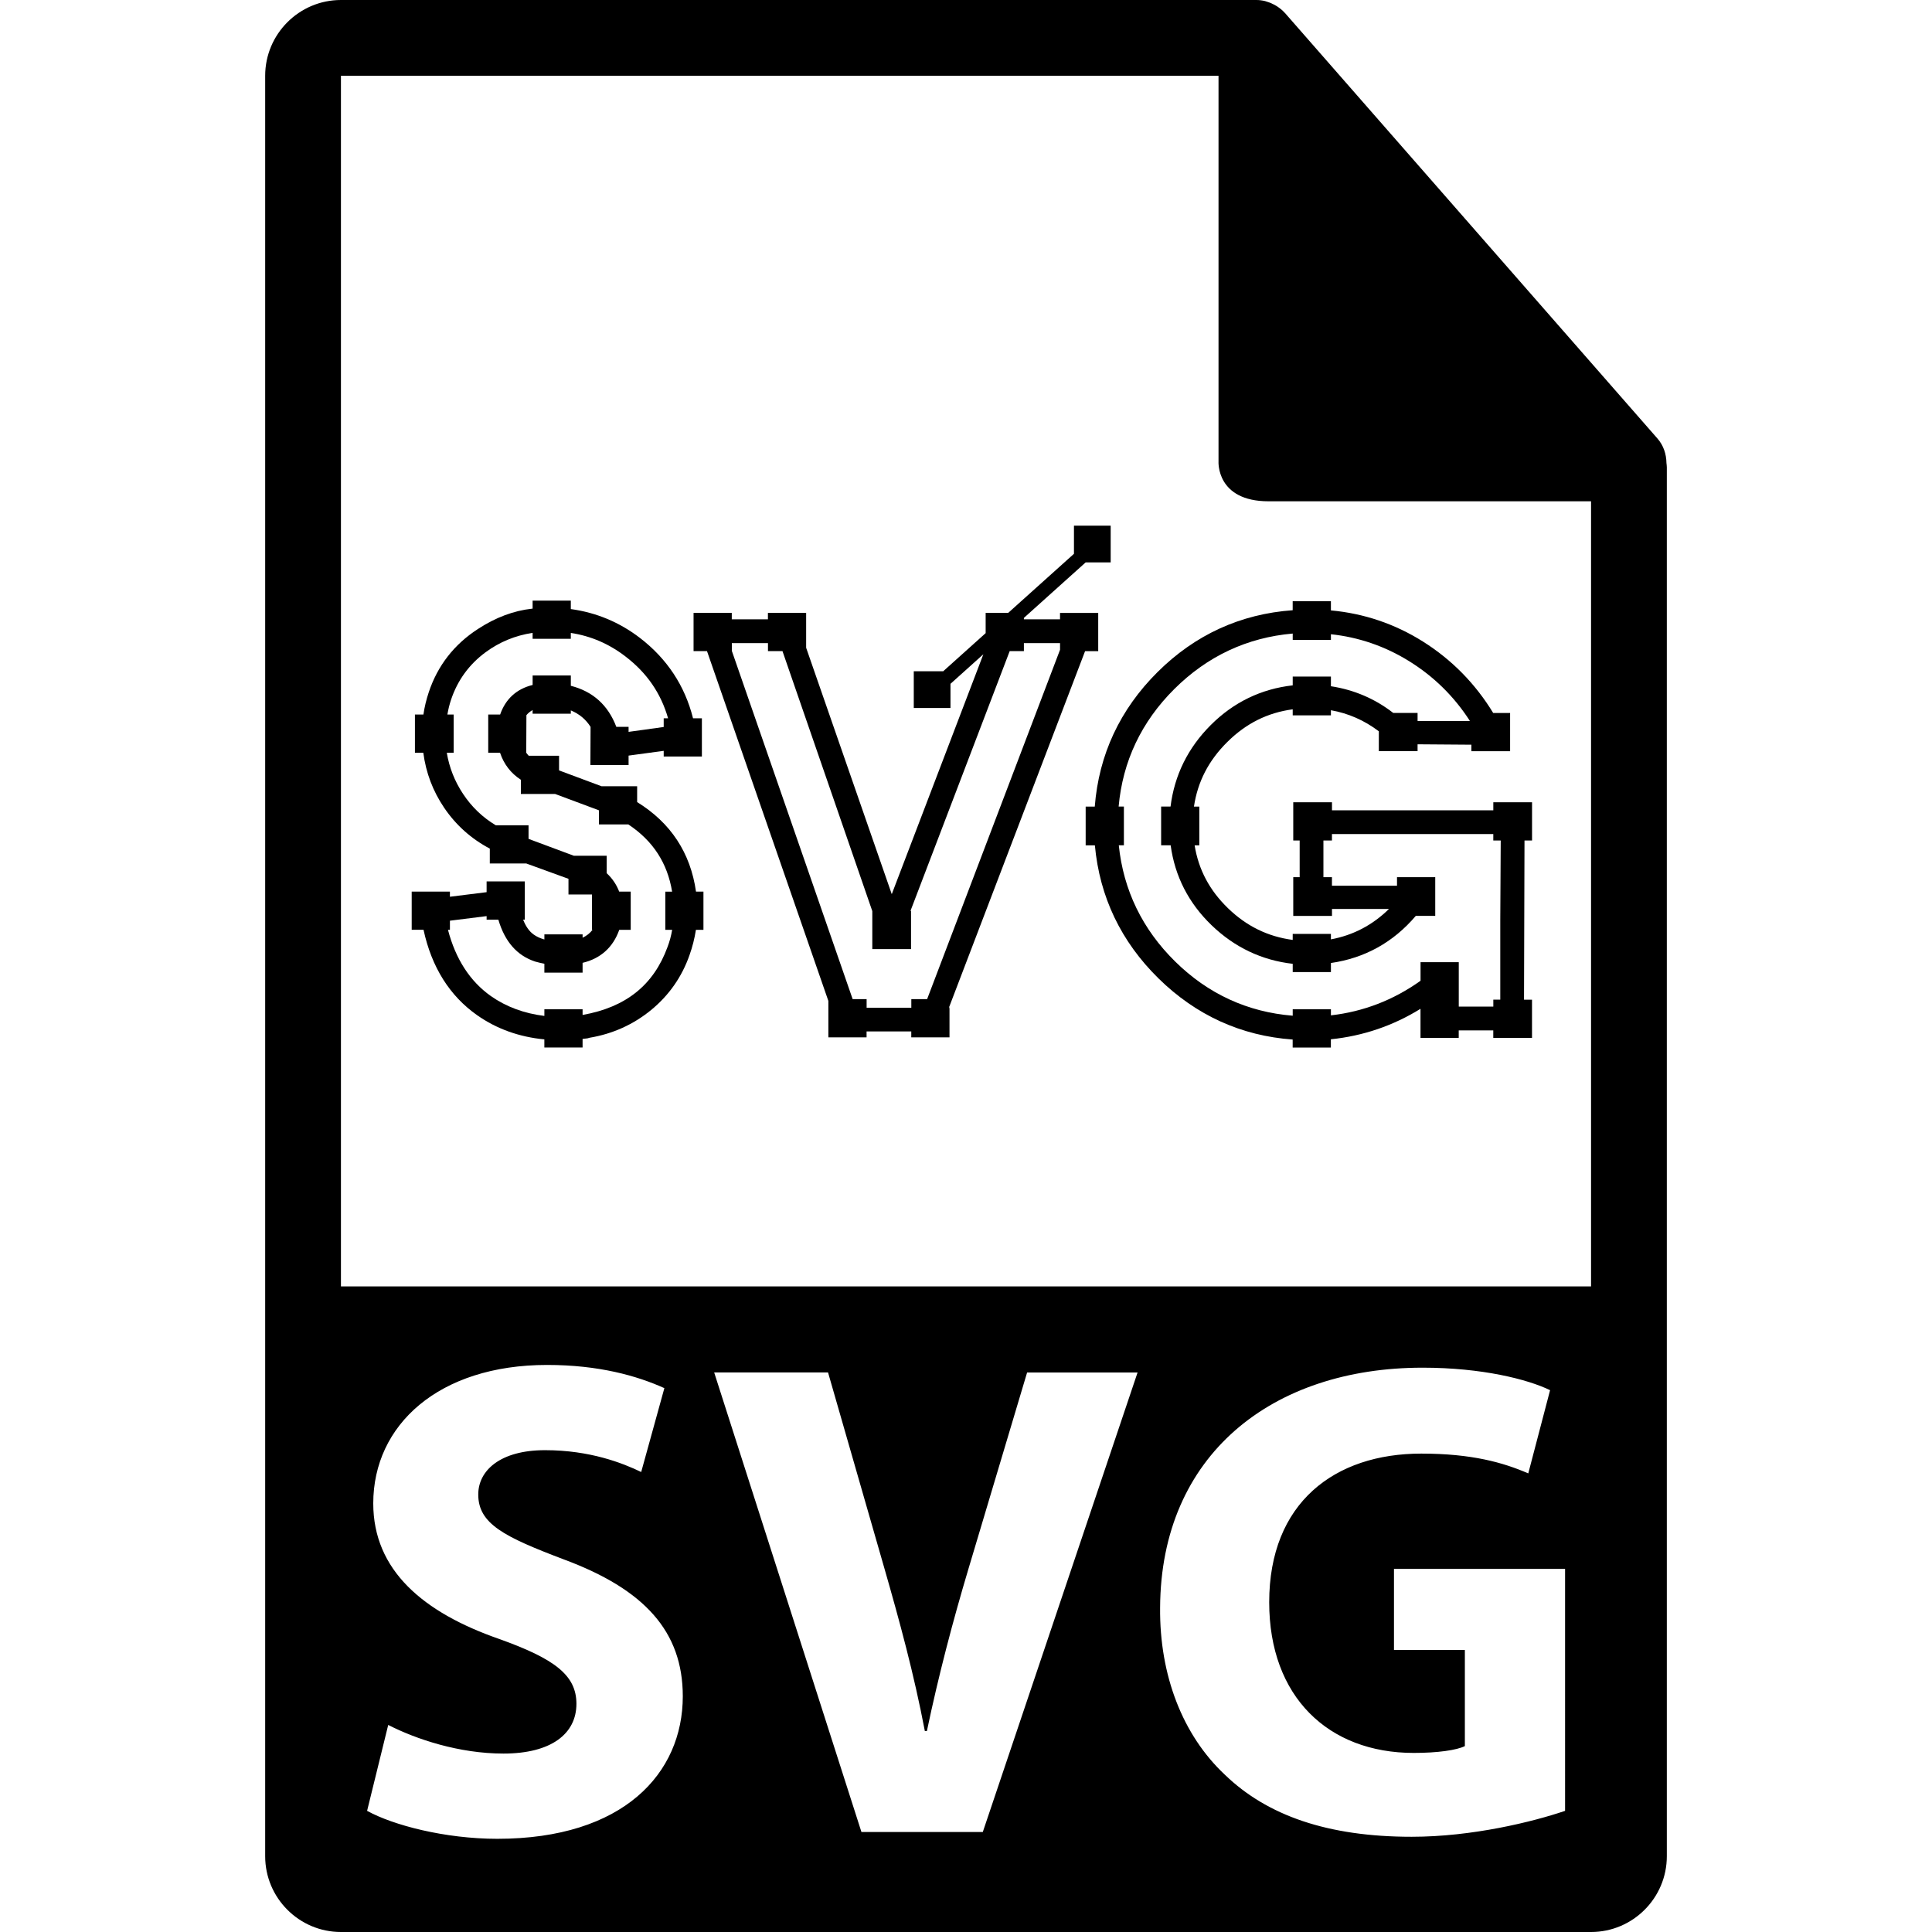
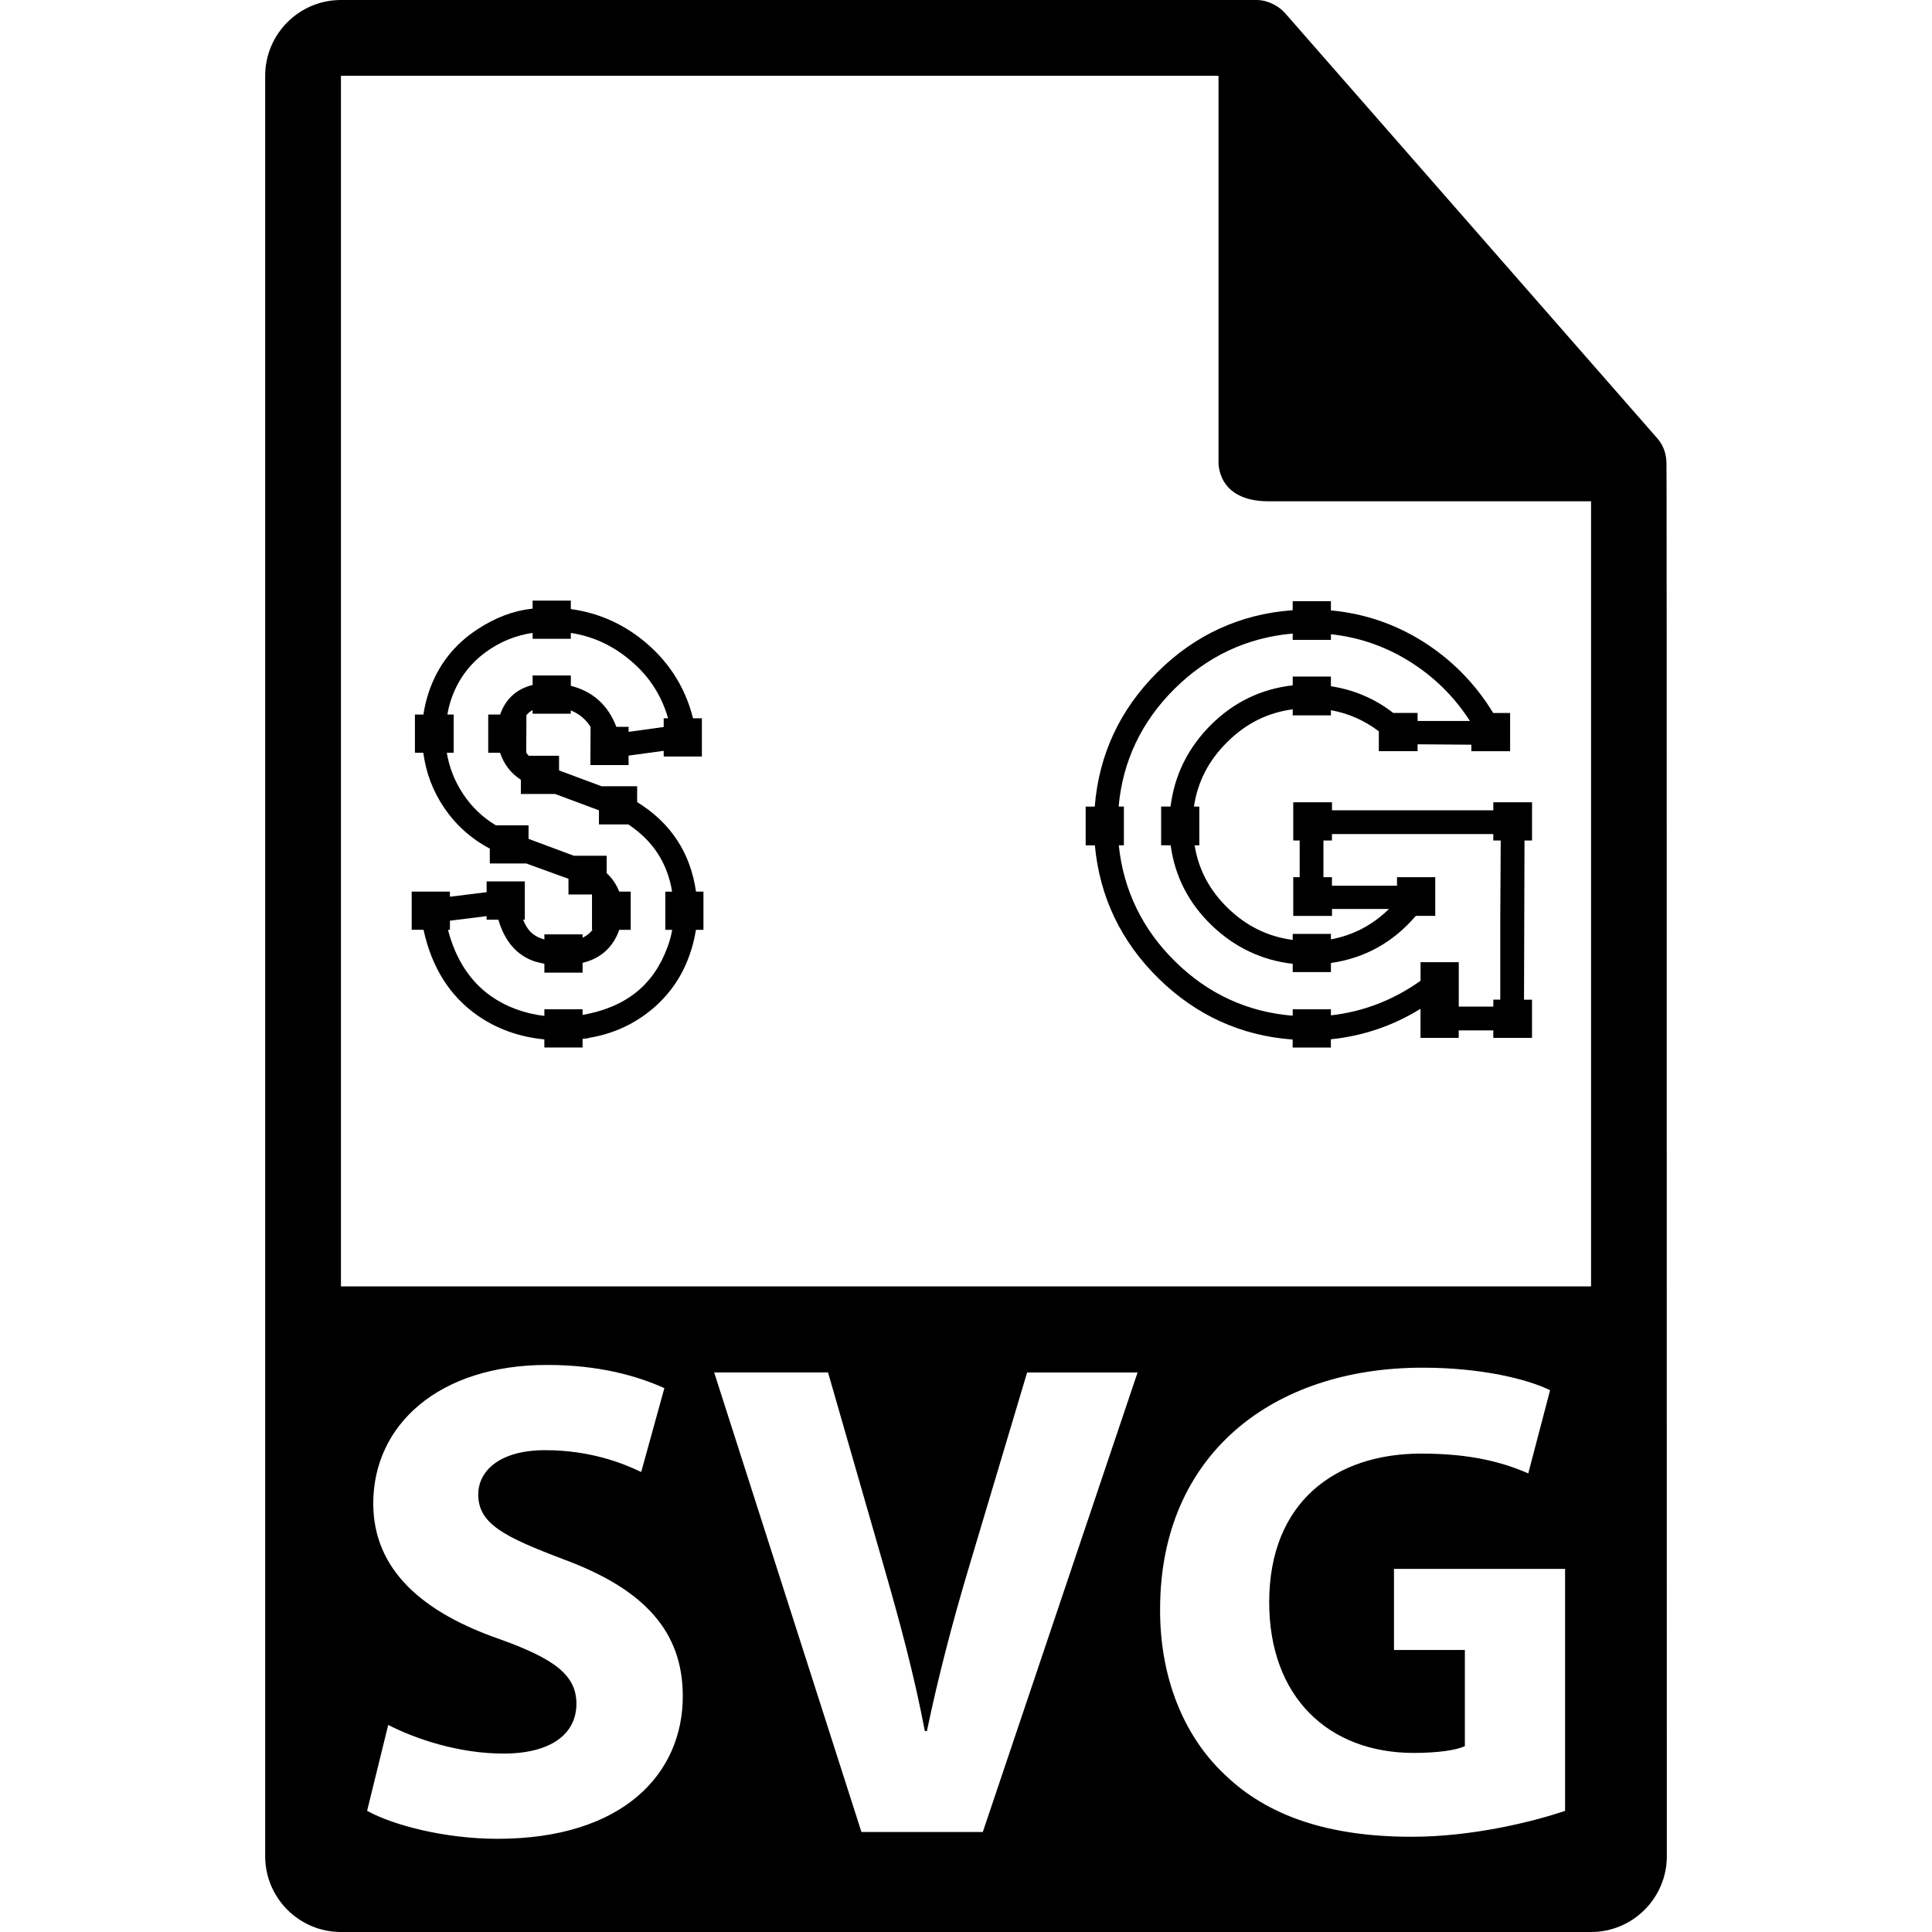
<svg xmlns="http://www.w3.org/2000/svg" version="1.1" id="Capa_1" x="0px" y="0px" width="550.801px" height="550.801px" viewBox="0 0 550.801 550.801" style="enable-background:new 0 0 550.801 550.801;" xml:space="preserve">
  <g>
    <g>
-       <path d="M475.095,131.992c-0.032-2.526-0.844-5.021-2.579-6.993L366.324,3.694c-0.031-0.034-0.062-0.045-0.084-0.076    c-0.633-0.707-1.371-1.29-2.151-1.804c-0.232-0.15-0.464-0.285-0.707-0.422c-0.675-0.366-1.382-0.67-2.13-0.892    c-0.201-0.058-0.38-0.14-0.58-0.192C359.87,0.114,359.037,0,358.193,0H97.2C85.292,0,75.6,9.693,75.6,21.601v507.6    c0,11.913,9.692,21.601,21.6,21.601H453.6c11.908,0,21.601-9.688,21.601-21.601V133.202    C475.2,132.796,475.137,132.398,475.095,131.992z M141.782,524.232c-14.963,0-29.742-3.892-37.125-7.973l6.022-24.49    c7.977,4.082,20.219,8.163,32.854,8.163c13.608,0,20.801-5.632,20.801-14.186c0-8.163-6.223-12.83-21.969-18.468    c-21.766-7.577-35.952-19.627-35.952-38.675c0-22.359,18.658-39.467,49.56-39.467c14.776,0,25.663,3.111,33.434,6.613    l-6.605,23.909c-5.255-2.531-14.575-6.223-27.411-6.223c-12.825,0-19.045,5.833-19.045,12.636c0,8.363,7.383,12.055,24.3,18.473    c23.129,8.554,34.014,20.604,34.014,39.061C194.653,505.575,177.747,524.232,141.782,524.232z M280.188,522.292h-34.597    l-41.984-131.013h32.463l15.936,55.397c4.472,15.551,8.554,30.517,11.665,46.844h0.577c3.299-15.747,7.381-31.293,11.853-46.254    l16.722-55.982h31.493L280.188,522.292z M446.196,516.26c-9.134,3.111-26.431,7.393-43.728,7.393    c-23.91,0-41.207-6.032-53.262-17.687c-12.055-11.274-18.657-28.382-18.468-47.625c0.2-43.542,31.884-68.423,74.841-68.423    c16.906,0,29.932,3.302,36.339,6.413l-6.217,23.725c-7.193-3.111-16.126-5.643-30.513-5.643    c-24.689,0-43.348,13.996-43.348,42.378c0,27.021,16.907,42.957,41.207,42.957c6.803,0,12.25-0.785,14.576-1.945v-27.401h-20.208    v-23.129h48.779V516.26z M453.6,366.752H97.2V21.601h250.192v109.954c0,0-0.717,11.362,14.271,11.362c14.992,0,91.937,0,91.937,0    V366.752z" />
+       <path d="M475.095,131.992c-0.032-2.526-0.844-5.021-2.579-6.993L366.324,3.694c-0.031-0.034-0.062-0.045-0.084-0.076    c-0.633-0.707-1.371-1.29-2.151-1.804c-0.232-0.15-0.464-0.285-0.707-0.422c-0.675-0.366-1.382-0.67-2.13-0.892    c-0.201-0.058-0.38-0.14-0.58-0.192C359.87,0.114,359.037,0,358.193,0H97.2C85.292,0,75.6,9.693,75.6,21.601v507.6    c0,11.913,9.692,21.601,21.6,21.601H453.6c11.908,0,21.601-9.688,21.601-21.601C475.2,132.796,475.137,132.398,475.095,131.992z M141.782,524.232c-14.963,0-29.742-3.892-37.125-7.973l6.022-24.49    c7.977,4.082,20.219,8.163,32.854,8.163c13.608,0,20.801-5.632,20.801-14.186c0-8.163-6.223-12.83-21.969-18.468    c-21.766-7.577-35.952-19.627-35.952-38.675c0-22.359,18.658-39.467,49.56-39.467c14.776,0,25.663,3.111,33.434,6.613    l-6.605,23.909c-5.255-2.531-14.575-6.223-27.411-6.223c-12.825,0-19.045,5.833-19.045,12.636c0,8.363,7.383,12.055,24.3,18.473    c23.129,8.554,34.014,20.604,34.014,39.061C194.653,505.575,177.747,524.232,141.782,524.232z M280.188,522.292h-34.597    l-41.984-131.013h32.463l15.936,55.397c4.472,15.551,8.554,30.517,11.665,46.844h0.577c3.299-15.747,7.381-31.293,11.853-46.254    l16.722-55.982h31.493L280.188,522.292z M446.196,516.26c-9.134,3.111-26.431,7.393-43.728,7.393    c-23.91,0-41.207-6.032-53.262-17.687c-12.055-11.274-18.657-28.382-18.468-47.625c0.2-43.542,31.884-68.423,74.841-68.423    c16.906,0,29.932,3.302,36.339,6.413l-6.217,23.725c-7.193-3.111-16.126-5.643-30.513-5.643    c-24.689,0-43.348,13.996-43.348,42.378c0,27.021,16.907,42.957,41.207,42.957c6.803,0,12.25-0.785,14.576-1.945v-27.401h-20.208    v-23.129h48.779V516.26z M453.6,366.752H97.2V21.601h250.192v109.954c0,0-0.717,11.362,14.271,11.362c14.992,0,91.937,0,91.937,0    V366.752z" />
      <g>
        <path d="M181.646,228.67v-4.517h-10.16l-12.105-4.515v-4.179h-8.646c-0.253-0.269-0.49-0.557-0.707-0.852l0.047-10.716     c0.48-0.588,1.071-1.073,1.767-1.458v1.039h10.892v-0.941c2.408,0.994,4.282,2.555,5.632,4.693l-0.05,10.892h10.887v-2.7     l10.012-1.355v1.613h10.887v-10.892h-2.523c-2.331-9.292-7.425-16.999-15.156-22.929c-5.832-4.469-12.448-7.225-19.688-8.21     v-2.41h-10.892v2.288c-0.061,0-0.113,0.006-0.179,0.011c-5.189,0.559-10.362,2.497-15.356,5.753     c-6.805,4.39-11.541,10.46-14.062,18.035c-0.709,2.118-1.226,4.255-1.534,6.389h-2.421v10.892h2.389     c0.744,5.685,2.732,10.945,5.933,15.665c3.344,4.946,7.723,8.867,13.025,11.667v4.235h10.392l12.037,4.374v4.472h6.705v10.064     h0.158c-0.741,0.968-1.685,1.714-2.837,2.257v-0.949h-10.895v1.453c-1.205-0.34-2.226-0.81-3.059-1.416     c-1.242-0.881-2.247-2.299-3.006-4.245h0.485v-10.89h-10.893v3.062l-10.46,1.305v-1.466h-10.897v10.89h3.375     c2.312,10.668,7.459,18.857,15.314,24.369c5.537,3.881,11.968,6.19,19.132,6.871v2.31h10.897v-2.441l1.416-0.169l0.593-0.169     c6.544-1.092,12.437-3.744,17.508-7.889c5.091-4.166,8.791-9.445,10.971-15.673c0.823-2.305,1.437-4.72,1.827-7.204h2.144v-10.89     h-2.122C196.857,243.146,191.226,234.576,181.646,228.67z M166.092,289.349v-1.604h-10.895v1.888     c-5.79-0.706-10.913-2.609-15.256-5.663c-5.957-4.214-10.054-10.562-12.227-18.884h0.556v-2.602l10.46-1.306v1.016h3.349     c1.835,6.257,5.339,10.259,10.502,11.944c0.844,0.237,1.714,0.448,2.616,0.619v2.531h10.895v-2.79     c5.131-1.215,8.701-4.427,10.455-9.413h3.267v-10.89h-3.288c-0.772-2.014-1.959-3.771-3.57-5.26v-4.962h-9.347l-12.923-4.817     v-3.874h-9.342c-3.741-2.239-6.874-5.231-9.323-8.936c-2.394-3.602-3.944-7.538-4.641-11.744h1.962v-10.892h-1.793     c0.242-1.464,0.593-2.88,1.041-4.225c1.846-5.529,5.163-10.091,9.867-13.547c3.968-2.922,8.461-4.771,13.386-5.509v1.69h10.892     v-1.674c5.717,0.865,10.961,3.132,15.639,6.755c6.062,4.654,10.038,10.428,12.089,17.576h-1.247v2.484l-10.012,1.39v-1.432     h-3.494c-2.339-6.178-6.687-10.099-12.97-11.701v-2.938h-10.893v2.7c-4.569,1.118-7.729,3.989-9.263,8.435h-3.396v10.893h3.37     c1.092,3.267,3.08,5.848,5.935,7.699v4.044h9.748l12.517,4.667v4.026h8.385c7.016,4.672,11.119,10.969,12.469,19.156h-1.938     v10.89h1.954c-0.29,1.714-0.733,3.354-1.332,4.915c-3.955,10.815-11.818,17.133-24.139,19.338     C166.137,289.344,166.116,289.344,166.092,289.349z" />
-         <path d="M313.095,185.631v-10.893h-10.89v1.833h-10.299v-0.412l17.613-15.828h7.129v-10.465h-10.468v8.019l-18.757,16.849h-6.418     v5.766l-12.108,10.876h-8.385v10.465h10.465v-6.89l9.373-8.424l-26.114,68.391l-24.408-70.247v-9.938h-10.897v1.832h-10.304     v-1.832h-10.895v10.892h3.829l34.602,99.731v10.378h10.892v-1.682h12.744v1.682h10.897v-8.184l-0.087-0.48l38.741-101.435h3.744     V185.631z M243.087,284.851l-34.446-99.296v-2.207h10.302v2.284h4.137l25.608,74.121v10.827h11.042v-10.893h-0.158l28.284-74.055     h4.051v-2.284h10.304v1.896l-37.897,99.607h-4.503v2.441h-12.743v-2.441H243.087z" />
        <path d="M436.777,239.62v-10.893h-11.042v2.286H379.74v-2.286h-11.043v10.893h1.83v10.46h-1.83v11.042h11.043v-1.98h16.247     c-4.709,4.608-10.172,7.472-16.553,8.669v-1.563h-10.89v1.717c-7.104-0.949-13.168-3.921-18.452-9.039     c-5.252-5.089-8.385-10.974-9.513-17.93h1.339v-11.042h-1.529c1.055-7.09,4.177-13.134,9.503-18.41     c5.331-5.292,11.454-8.358,18.652-9.323v1.717h10.89v-1.458c4.978,0.88,9.561,2.895,13.663,6.009v5.666h11.043v-1.961     l15.34,0.114v1.854h11.043v-10.893h-4.82c-5.094-8.372-11.844-15.227-20.081-20.4c-7.974-5.007-16.77-7.984-26.188-8.846v-2.624     h-10.896v2.573c-14.887,1.065-27.844,7.001-38.549,17.653c-10.705,10.655-16.717,23.538-17.877,38.33h-2.594v11.042h2.626     c1.35,14.7,7.456,27.454,18.161,37.964c10.695,10.499,23.541,16.343,38.228,17.407v2.278h10.89v-2.352     c9.165-0.938,17.74-3.855,25.555-8.69v8.295h10.896v-2.136h9.851v2.136h11.043v-10.89h-2.278l0.137-45.384h2.151V239.62z      M368.545,287.745v1.825c-12.904-1.039-24.179-6.238-33.528-15.462c-9.34-9.205-14.739-20.34-16.058-33.123h1.455v-11.042h-1.498     c1.15-12.891,6.477-24.155,15.879-33.513c9.413-9.363,20.751-14.676,33.75-15.81v1.803h10.89v-1.606     c7.899,0.839,15.356,3.391,22.19,7.61c7.077,4.358,12.931,10.109,17.434,17.112h-14.918v-2.284h-6.935     c-5.189-4.039-11.153-6.594-17.771-7.614v-2.756h-10.89v2.502c-9.023,1.02-16.875,4.823-23.377,11.33     c-6.503,6.5-10.347,14.305-11.454,23.225h-2.685v11.042h2.716c1.202,8.835,5.126,16.498,11.687,22.81     c6.539,6.292,14.301,9.98,23.113,10.982v2.352h10.89v-2.584c9.661-1.387,17.782-5.896,24.194-13.429h5.548v-11.042h-10.9v2.442     h-18.547v-2.442h-2.431v-10.46h2.431v-1.83h46v1.83h2.115c-0.021,3.726-0.068,11.264-0.127,22.615v22.768h-1.982v1.982h-9.851     v-12.661h-10.896v5.289c-7.72,5.506-16.295,8.817-25.555,9.861v-1.729h-10.89V287.745z" />
      </g>
    </g>
  </g>
  <g>
</g>
  <g>
</g>
  <g>
</g>
  <g>
</g>
  <g>
</g>
  <g>
</g>
  <g>
</g>
  <g>
</g>
  <g>
</g>
  <g>
</g>
  <g>
</g>
  <g>
</g>
  <g>
</g>
  <g>
</g>
  <g>
</g>
</svg>